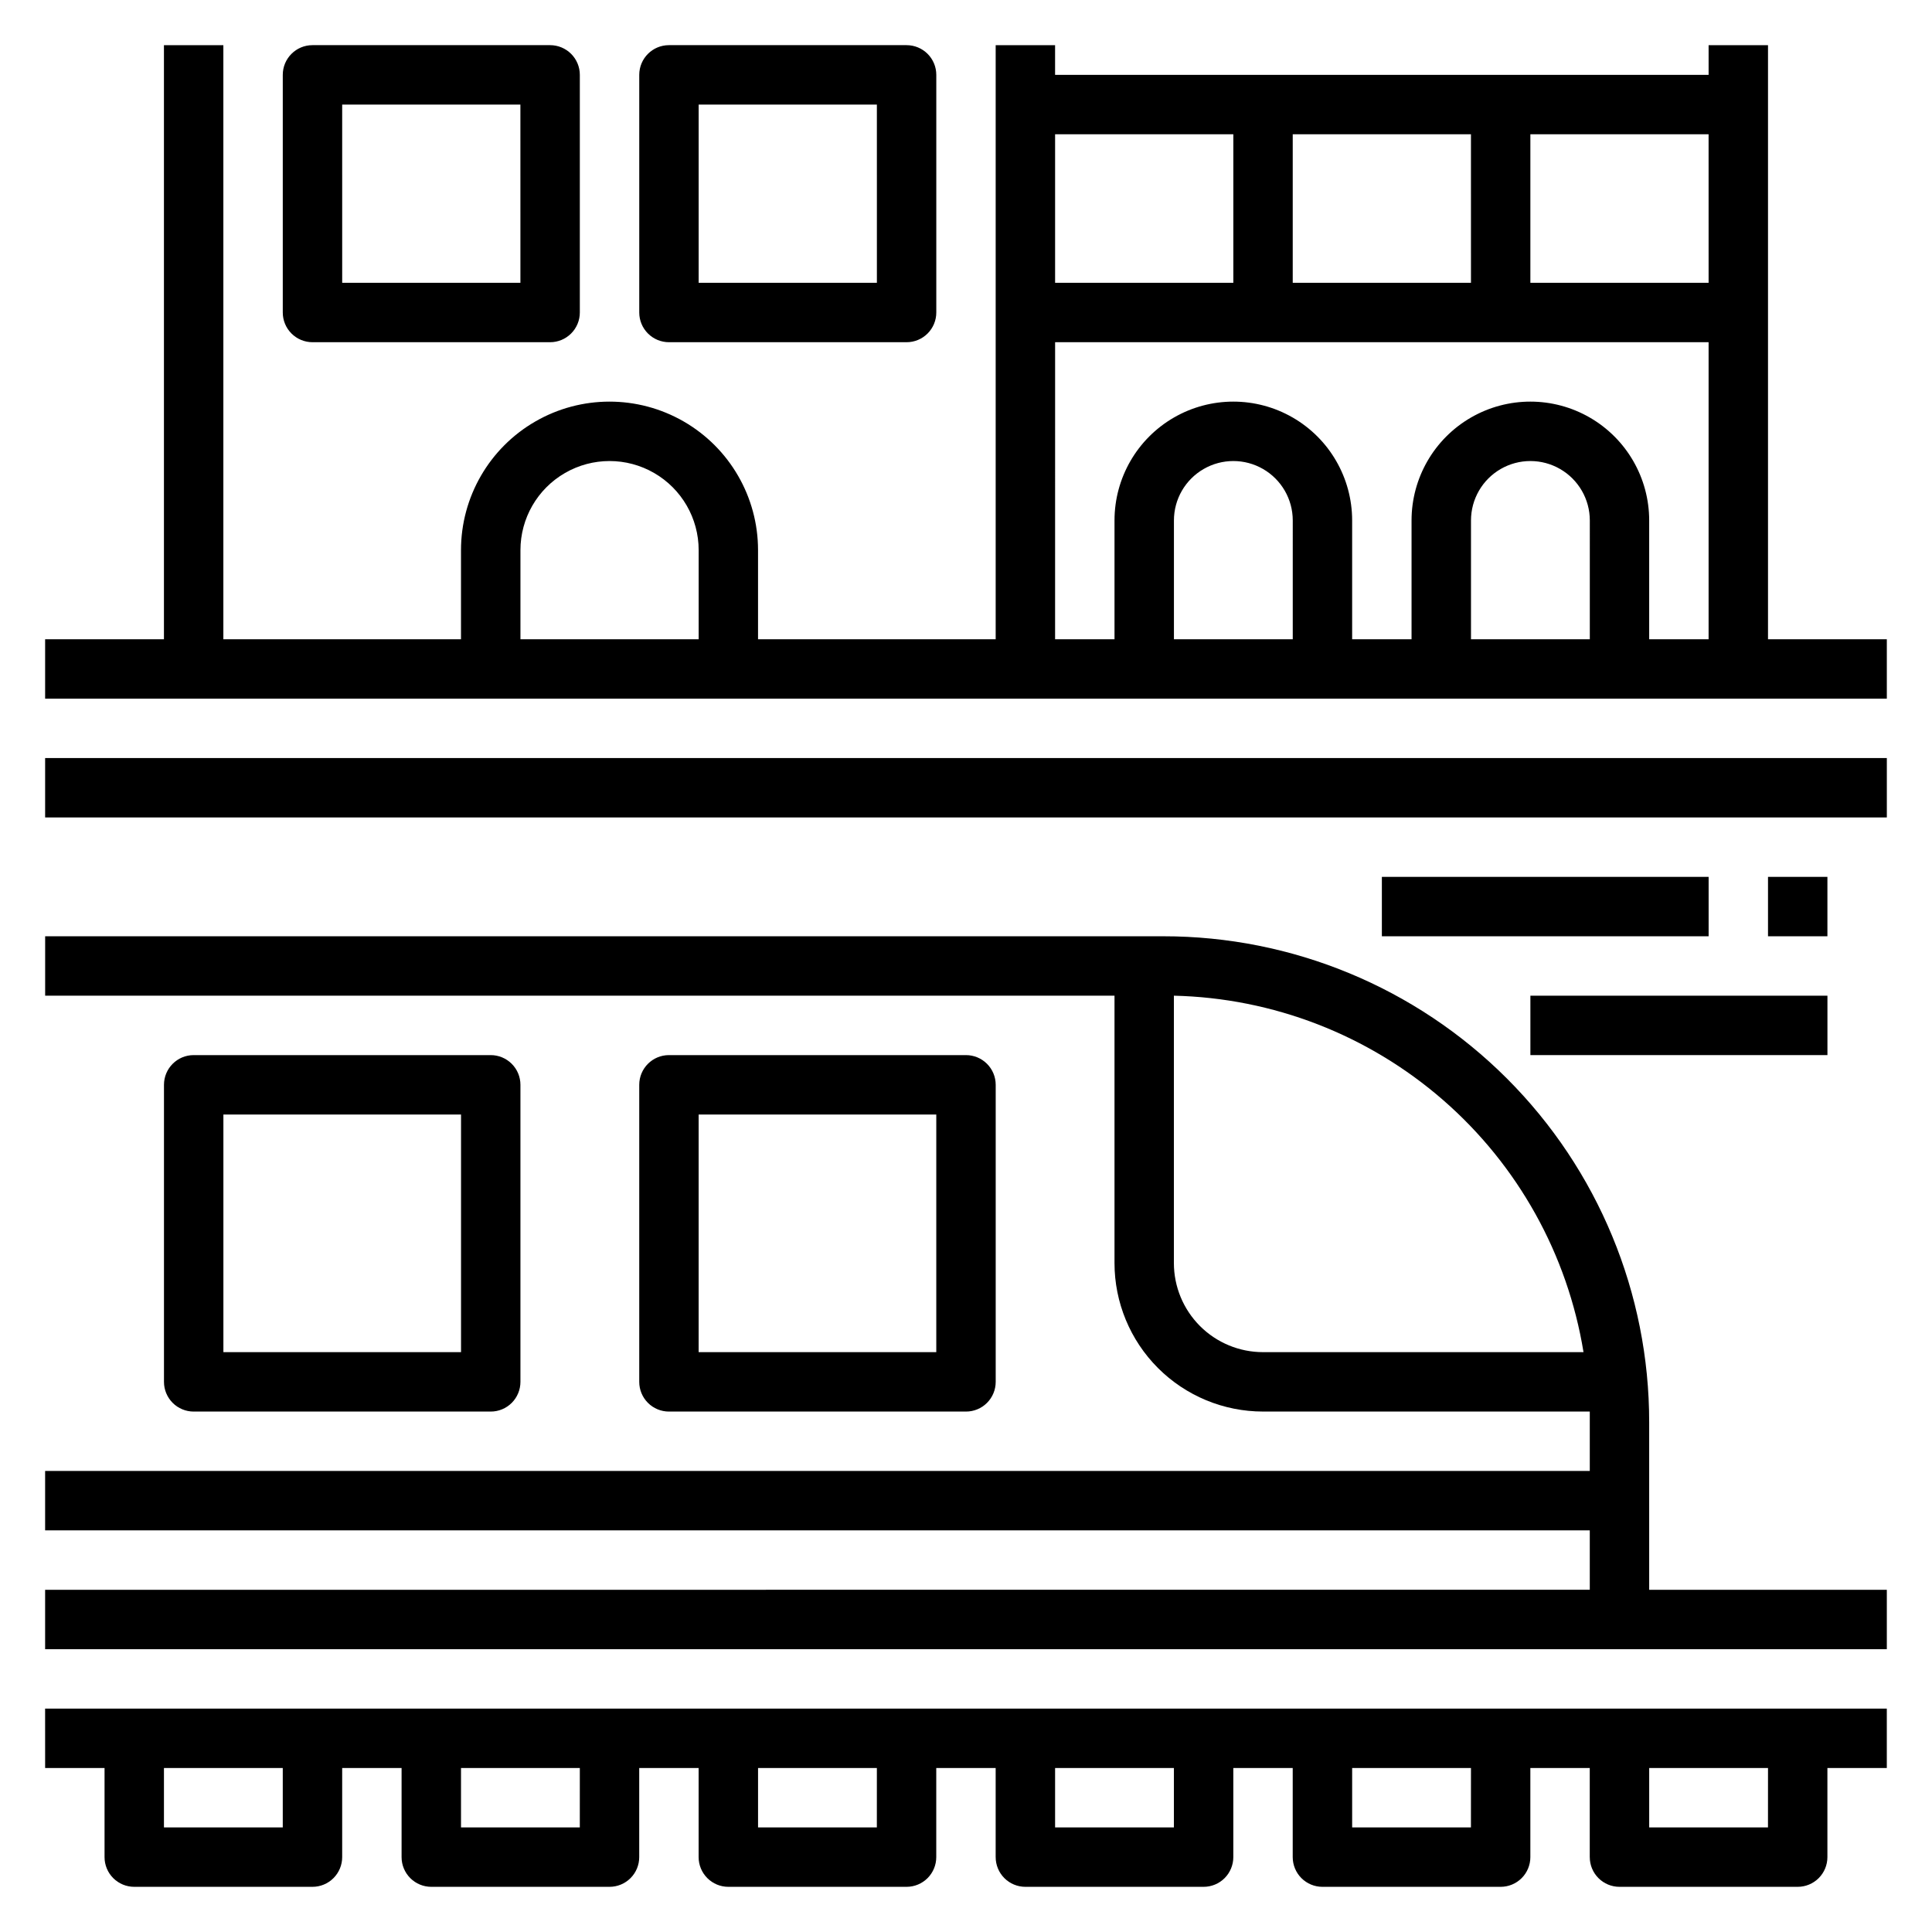
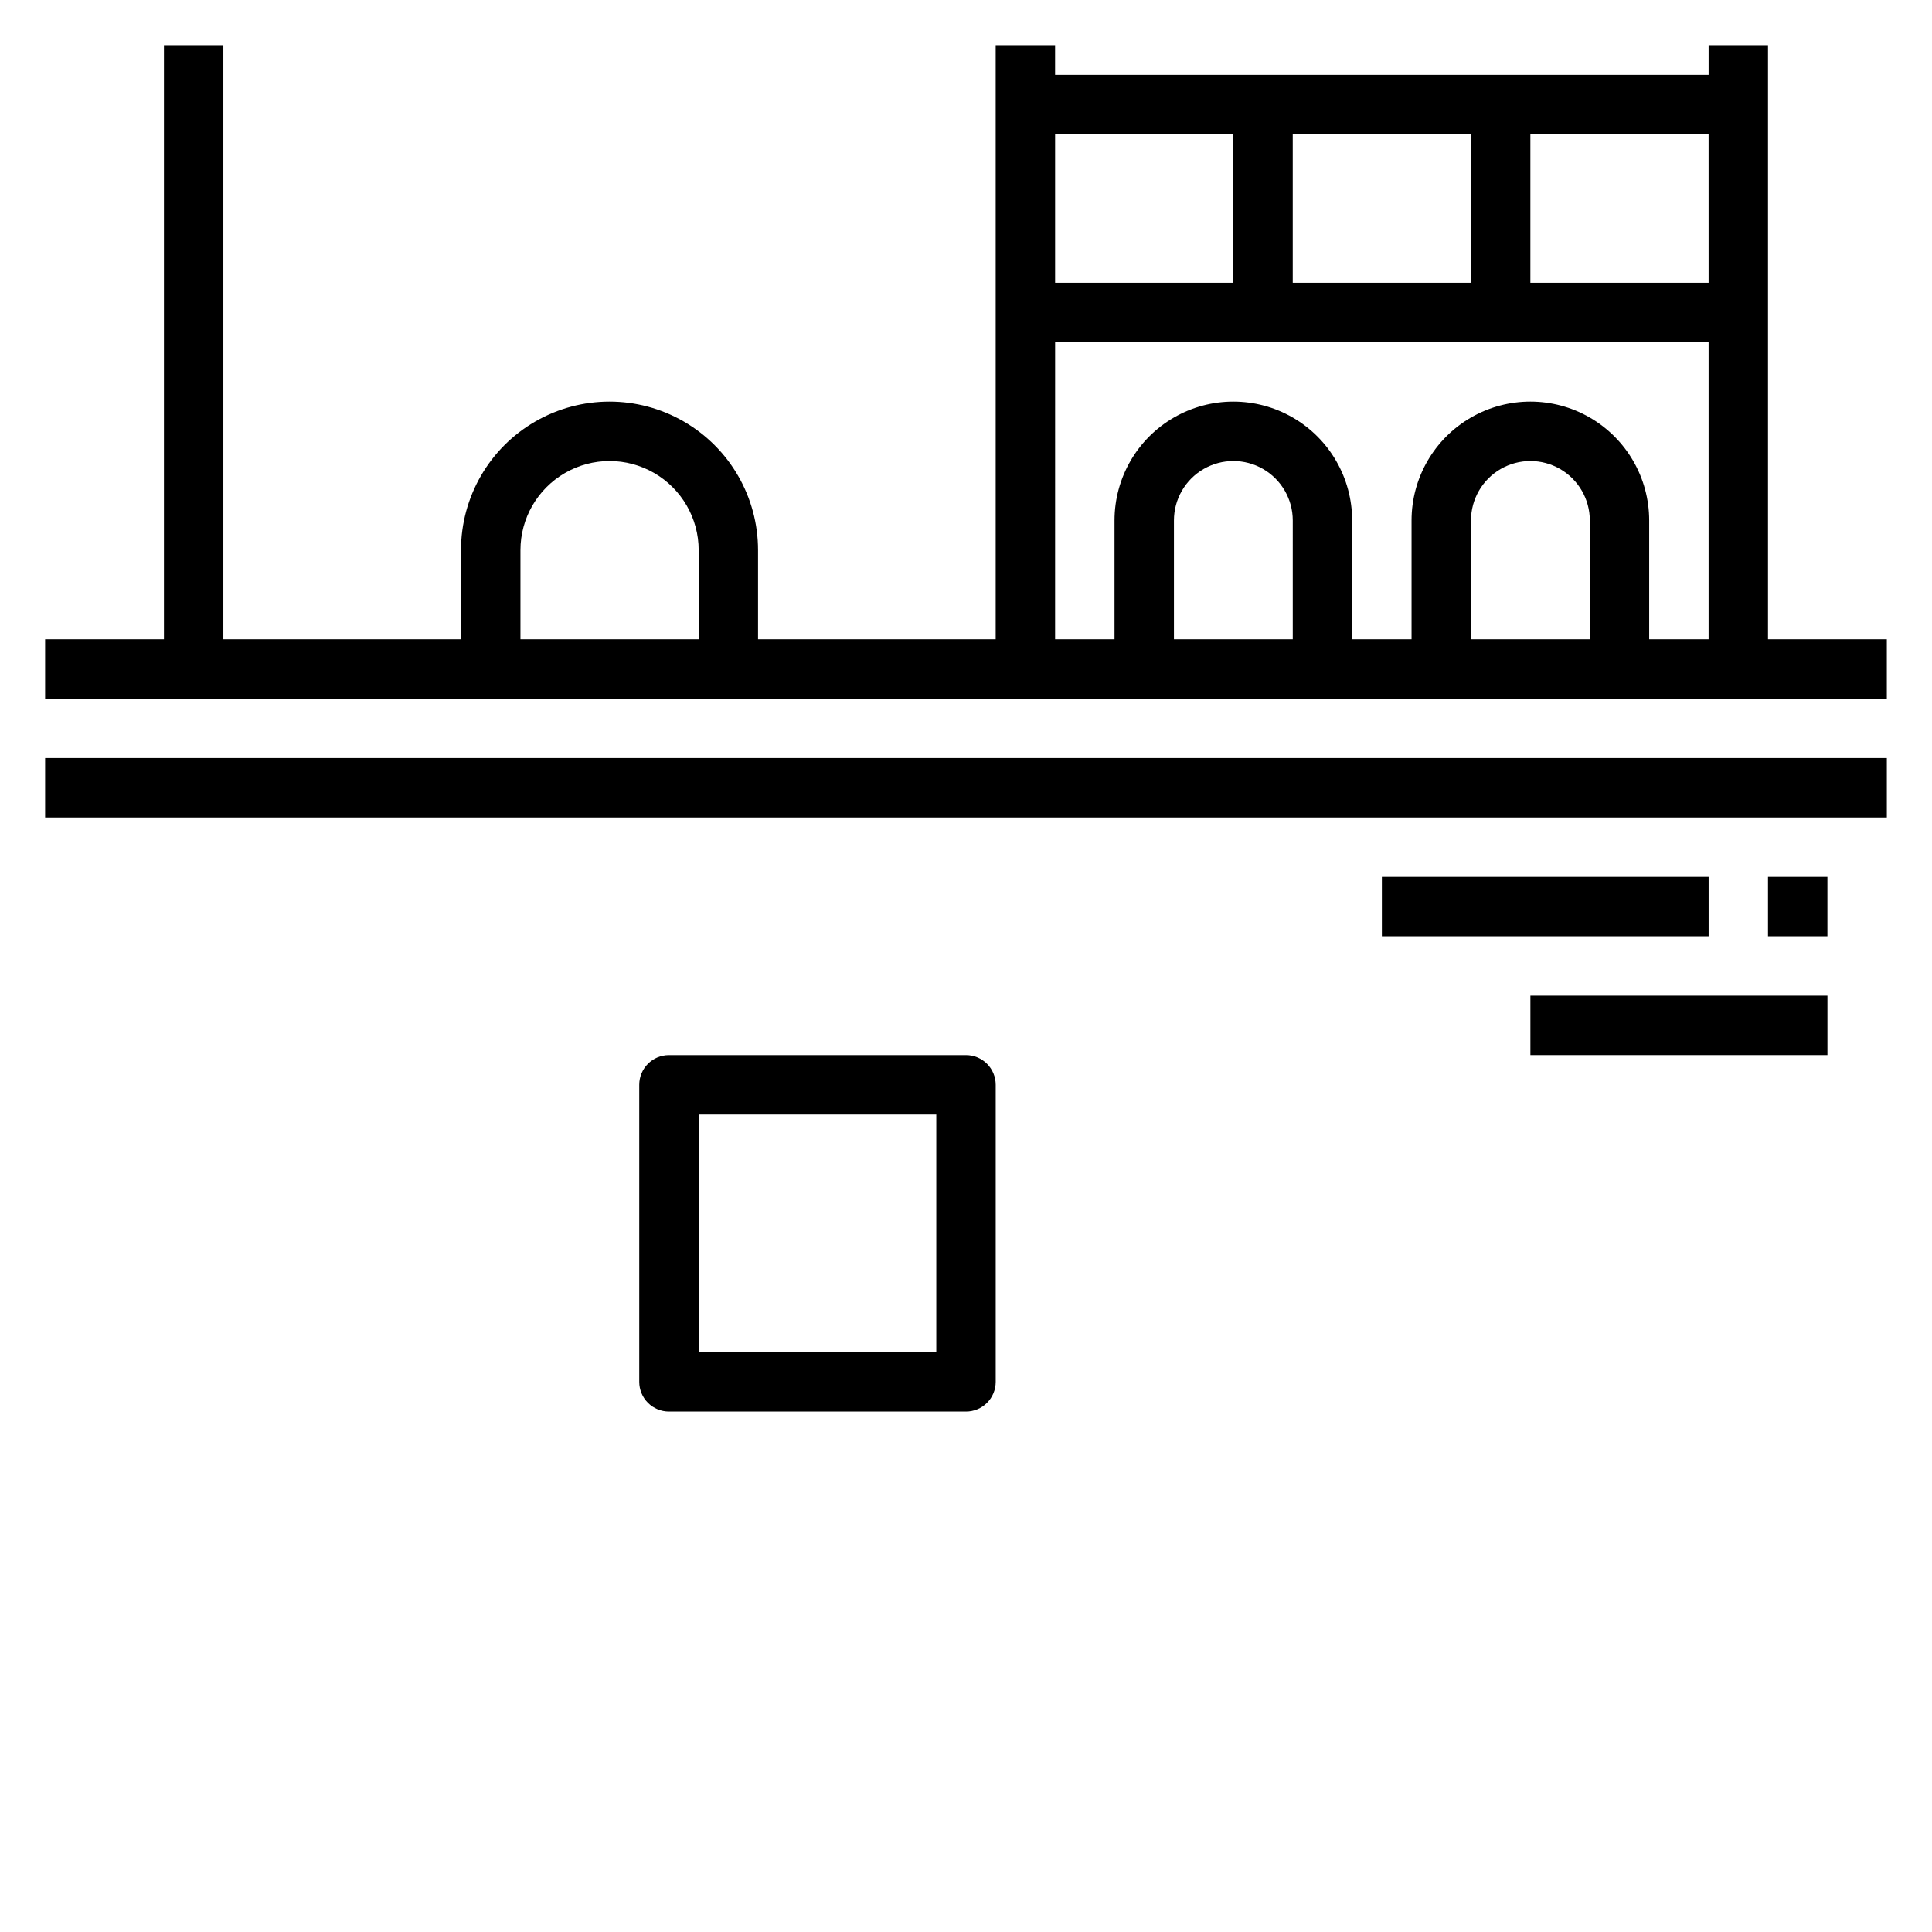
<svg xmlns="http://www.w3.org/2000/svg" fill="#000000" width="800px" height="800px" version="1.1" viewBox="144 144 512 512">
  <g>
-     <path d="m581.05 520.91c0.02-34.164-13.539-66.934-37.695-91.09-24.16-24.156-56.93-37.719-91.09-37.699h-296.3v15.742l283.39 0.004v70.848c0 10.438 4.144 20.449 11.527 27.832 7.383 7.383 17.395 11.527 27.832 11.527h86.594v2.832 12.914h-409.35v15.742h409.35v15.742l-409.35 0.004v15.742h488.07v-15.742h-62.977zm-102.34-18.578c-6.262 0-12.27-2.488-16.699-6.918-4.43-4.43-6.918-10.438-6.918-16.699v-70.848c26.273 0.609 51.504 10.387 71.328 27.641 19.824 17.25 32.992 40.887 37.227 66.824z" />
-     <path d="m155.96 612.54h15.746v23.617c0 2.086 0.828 4.09 2.305 5.566 1.477 1.477 3.477 2.305 5.566 2.305h47.23c2.09 0 4.09-0.828 5.566-2.305 1.477-1.477 2.309-3.481 2.309-5.566v-23.617h15.742v23.617c0 2.086 0.828 4.09 2.305 5.566 1.477 1.477 3.481 2.305 5.566 2.305h47.234c2.086 0 4.09-0.828 5.566-2.305 1.477-1.477 2.305-3.481 2.305-5.566v-23.617h15.742v23.617c0 2.086 0.832 4.09 2.309 5.566 1.477 1.477 3.477 2.305 5.566 2.305h47.23c2.09 0 4.09-0.828 5.566-2.305 1.477-1.477 2.305-3.481 2.305-5.566v-23.617h15.742v23.617h0.004c0 2.086 0.828 4.09 2.305 5.566 1.477 1.477 3.481 2.305 5.566 2.305h47.234c2.086 0 4.09-0.828 5.566-2.305 1.473-1.477 2.305-3.481 2.305-5.566v-23.617h15.742v23.617c0 2.086 0.832 4.09 2.305 5.566 1.477 1.477 3.481 2.305 5.566 2.305h47.234c2.086 0 4.09-0.828 5.566-2.305 1.477-1.477 2.305-3.481 2.305-5.566v-23.617h15.742v23.617h0.004c0 2.086 0.828 4.09 2.305 5.566 1.477 1.477 3.477 2.305 5.566 2.305h47.23c2.09 0 4.09-0.828 5.566-2.305 1.477-1.477 2.309-3.481 2.309-5.566v-23.617h15.742v-15.742h-488.07zm62.977 15.742-31.488 0.004v-15.746h31.488zm78.719 0-31.484 0.004v-15.746h31.488zm78.719 0-31.484 0.004v-15.746h31.488zm78.719 0-31.484 0.004v-15.746h31.488zm78.719 0-31.48 0.004v-15.746h31.488zm78.719 0-31.48 0.004v-15.746h31.488z" />
-     <path d="m274.05 518.08c2.086 0 4.09-0.828 5.566-2.305 1.477-1.477 2.305-3.481 2.305-5.566v-78.719c0-2.09-0.828-4.09-2.305-5.566-1.477-1.477-3.481-2.309-5.566-2.309h-78.723c-4.348 0-7.871 3.527-7.871 7.875v78.719c0 2.086 0.832 4.09 2.305 5.566 1.477 1.477 3.481 2.305 5.566 2.305zm-70.848-78.719h62.977v62.977h-62.977z" />
    <path d="m400 518.08c2.086 0 4.09-0.828 5.566-2.305 1.477-1.477 2.305-3.481 2.305-5.566v-78.719c0-2.09-0.828-4.09-2.305-5.566-1.477-1.477-3.481-2.309-5.566-2.309h-78.723c-4.348 0-7.871 3.527-7.871 7.875v78.719c0 2.086 0.828 4.09 2.305 5.566 1.477 1.477 3.481 2.305 5.566 2.305zm-70.852-78.719h62.977v62.977h-62.977z" />
    <path d="m155.96 344.89h488.07v15.742h-488.07z" />
    <path d="m612.54 313.41v-157.44h-15.742v7.871h-173.19v-7.871h-15.742v157.44h-62.977v-23.617c0-14.062-7.504-27.055-19.68-34.086-12.18-7.031-27.184-7.031-39.359 0-12.18 7.031-19.68 20.023-19.68 34.086v23.617h-62.977v-157.44h-15.746v157.44h-31.488v15.742h488.07v-15.742zm-15.742-94.465h-47.234v-39.359h47.23zm-110.21 0v-39.359h47.23l0.004 39.359zm-15.742-39.359v39.359h-47.234v-39.359zm-47.23 55.105h173.18v78.719h-15.746v-31.488c0-11.25-6-21.645-15.742-27.27s-21.746-5.625-31.488 0c-9.742 5.625-15.746 16.02-15.746 27.27v31.488h-15.742v-31.488c0-11.25-6.004-21.645-15.746-27.27-9.742-5.625-21.746-5.625-31.488 0-9.742 5.625-15.742 16.02-15.742 27.27v31.488h-15.746zm141.7 78.719h-31.488v-31.488c0-5.625 3-10.82 7.871-13.633 4.871-2.812 10.871-2.812 15.742 0s7.875 8.008 7.875 13.633zm-78.723 0h-31.488v-31.488c0-5.625 3-10.82 7.875-13.633 4.871-2.812 10.871-2.812 15.742 0s7.871 8.008 7.871 13.633zm-204.67-23.617c0-8.438 4.5-16.23 11.809-20.449 7.305-4.219 16.309-4.219 23.617 0 7.305 4.219 11.805 12.012 11.805 20.449v23.617h-47.23z" />
-     <path d="m226.81 234.69h62.977c2.09 0 4.09-0.832 5.566-2.309 1.477-1.477 2.309-3.477 2.309-5.566v-62.977c0-2.086-0.832-4.09-2.309-5.566-1.477-1.473-3.477-2.305-5.566-2.305h-62.977c-4.348 0-7.871 3.523-7.871 7.871v62.977c0 2.09 0.828 4.09 2.305 5.566 1.477 1.477 3.481 2.309 5.566 2.309zm7.871-62.977h47.23l0.004 47.23h-47.23z" />
-     <path d="m321.28 234.69h62.977c2.09 0 4.09-0.832 5.566-2.309 1.477-1.477 2.305-3.477 2.305-5.566v-62.977c0-2.086-0.828-4.09-2.305-5.566-1.477-1.473-3.477-2.305-5.566-2.305h-62.977c-4.348 0-7.871 3.523-7.871 7.871v62.977c0 2.09 0.828 4.09 2.305 5.566 1.477 1.477 3.481 2.309 5.566 2.309zm7.871-62.977h47.23l0.004 47.23h-47.234z" />
    <path d="m510.21 376.38h86.594v15.742h-86.594z" />
    <path d="m612.54 376.38h15.742v15.742h-15.742z" />
    <path d="m549.57 407.87h78.719v15.742h-78.719z" />
  </g>
</svg>